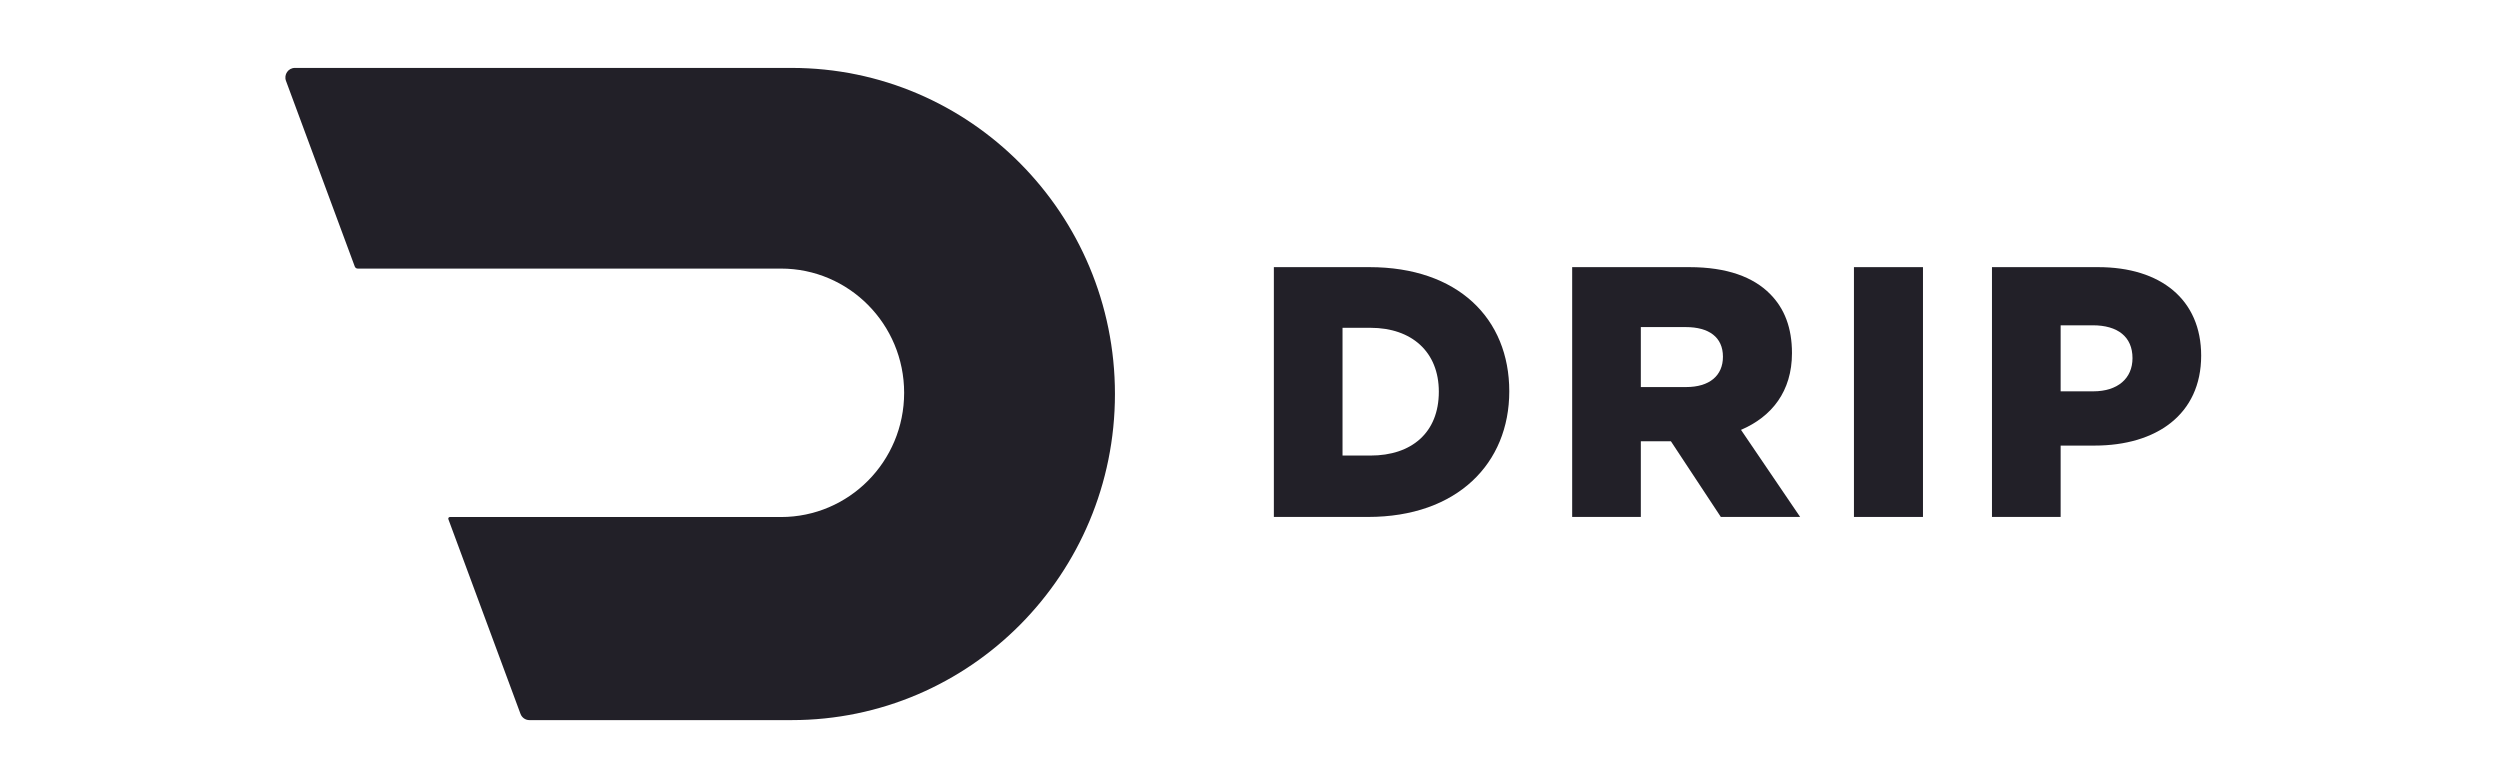
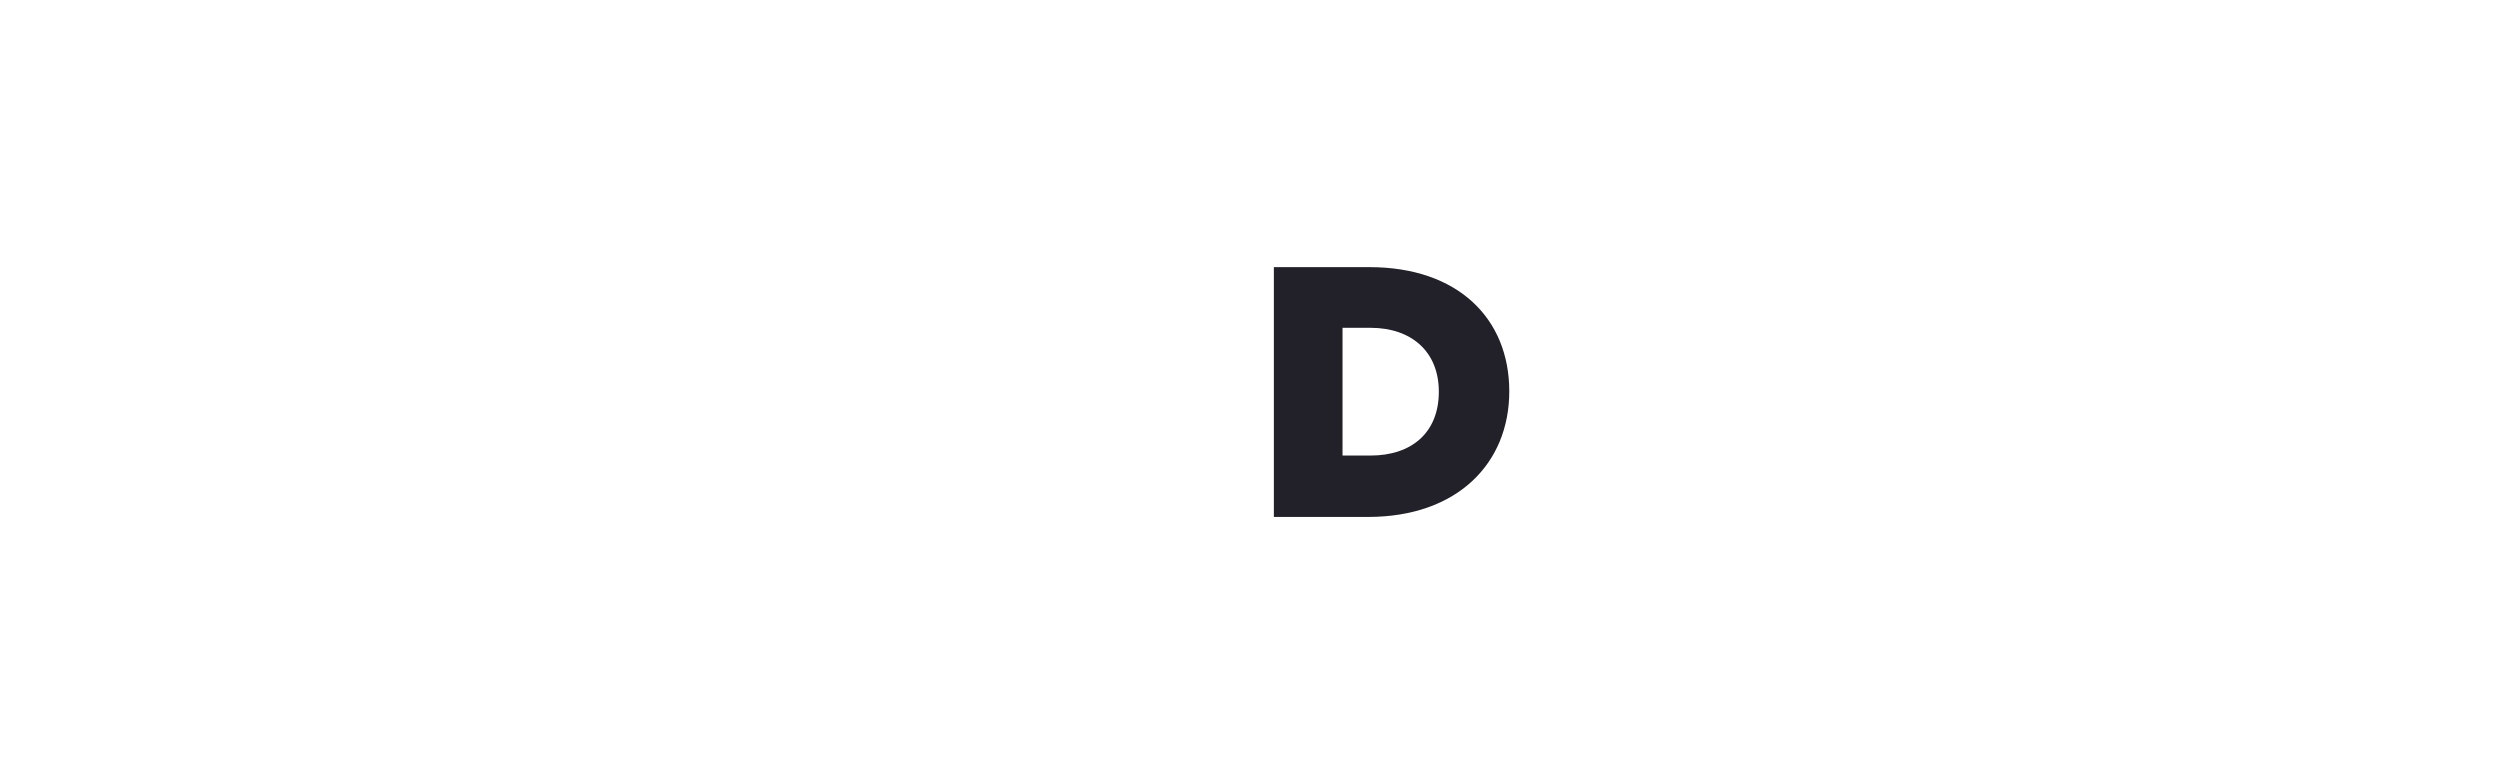
<svg xmlns="http://www.w3.org/2000/svg" width="90" height="28" viewBox="0 0 90 28" fill="none">
  <path d="M45.859 18.61H49.249C52.46 18.61 54.334 16.683 54.334 14.088C54.334 11.467 52.486 9.617 49.3 9.617H45.859V18.61ZM48.331 16.4V11.801H49.338C50.816 11.801 51.798 12.662 51.798 14.101C51.798 15.578 50.816 16.4 49.338 16.4H48.331Z" fill="#222028" />
-   <path d="M56.598 18.61H59.07V15.886H60.153L61.95 18.61H64.805L62.676 15.475C63.785 15 64.511 14.088 64.511 12.713C64.511 11.801 64.243 11.107 63.721 10.581C63.122 9.977 62.179 9.617 60.816 9.617H56.598V18.61ZM59.07 13.934V11.775H60.688C61.517 11.775 62.026 12.135 62.026 12.842C62.026 13.523 61.542 13.934 60.701 13.934H59.07Z" fill="#222028" />
-   <path d="M66.742 18.61H69.227V9.617H66.742V18.61Z" fill="#222028" />
-   <path d="M71.711 18.61H74.183V16.041H75.406C77.624 16.041 79.242 14.923 79.242 12.803C79.242 10.786 77.789 9.617 75.534 9.617H71.711V18.61ZM74.183 14.088V11.711H75.343C76.235 11.711 76.77 12.122 76.77 12.893C76.77 13.626 76.235 14.088 75.356 14.088H74.183Z" fill="#222028" />
-   <path d="M10.615 2.445H28.499C34.927 2.445 40.138 7.701 40.138 14.184C40.138 20.668 34.927 25.924 28.499 25.924H19.058C18.915 25.924 18.788 25.834 18.738 25.7L16.141 18.69C16.128 18.653 16.155 18.613 16.194 18.613H28.115C30.564 18.613 32.549 16.611 32.549 14.141C32.549 11.672 30.564 9.669 28.115 9.669H12.878C12.831 9.669 12.789 9.64 12.772 9.595L10.295 2.91C10.212 2.685 10.377 2.445 10.615 2.445Z" fill="#222028" />
</svg>